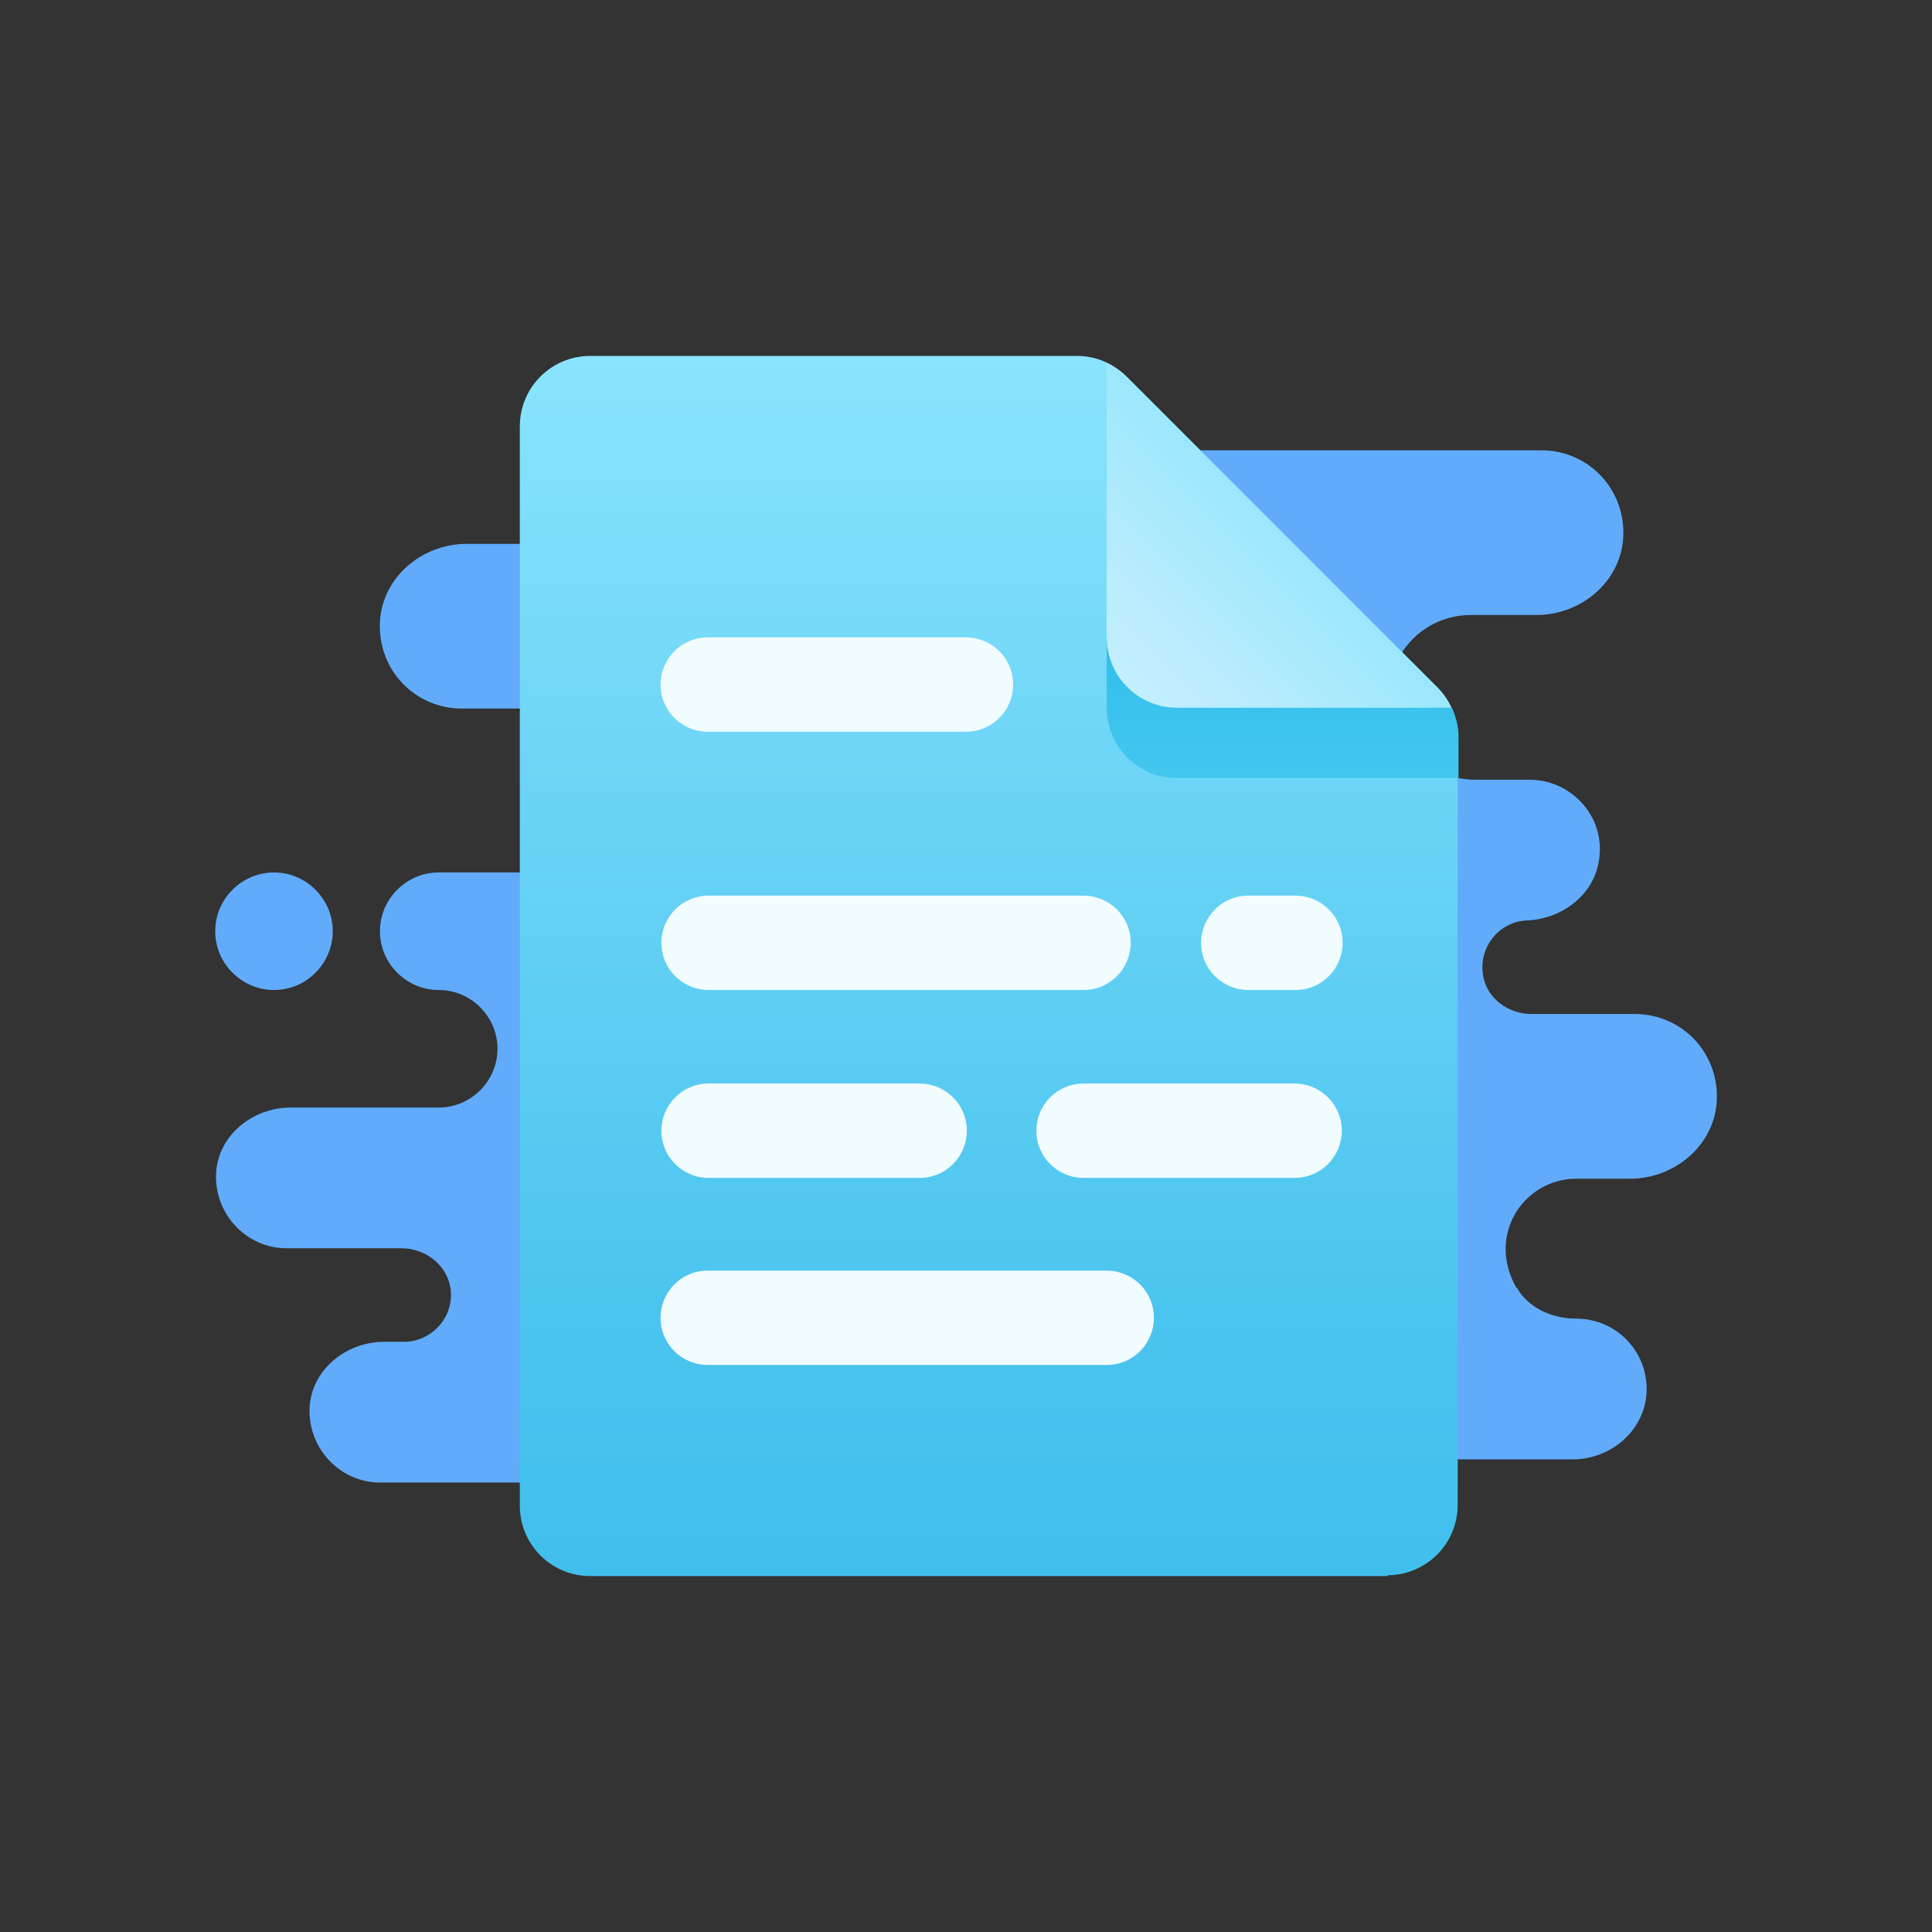
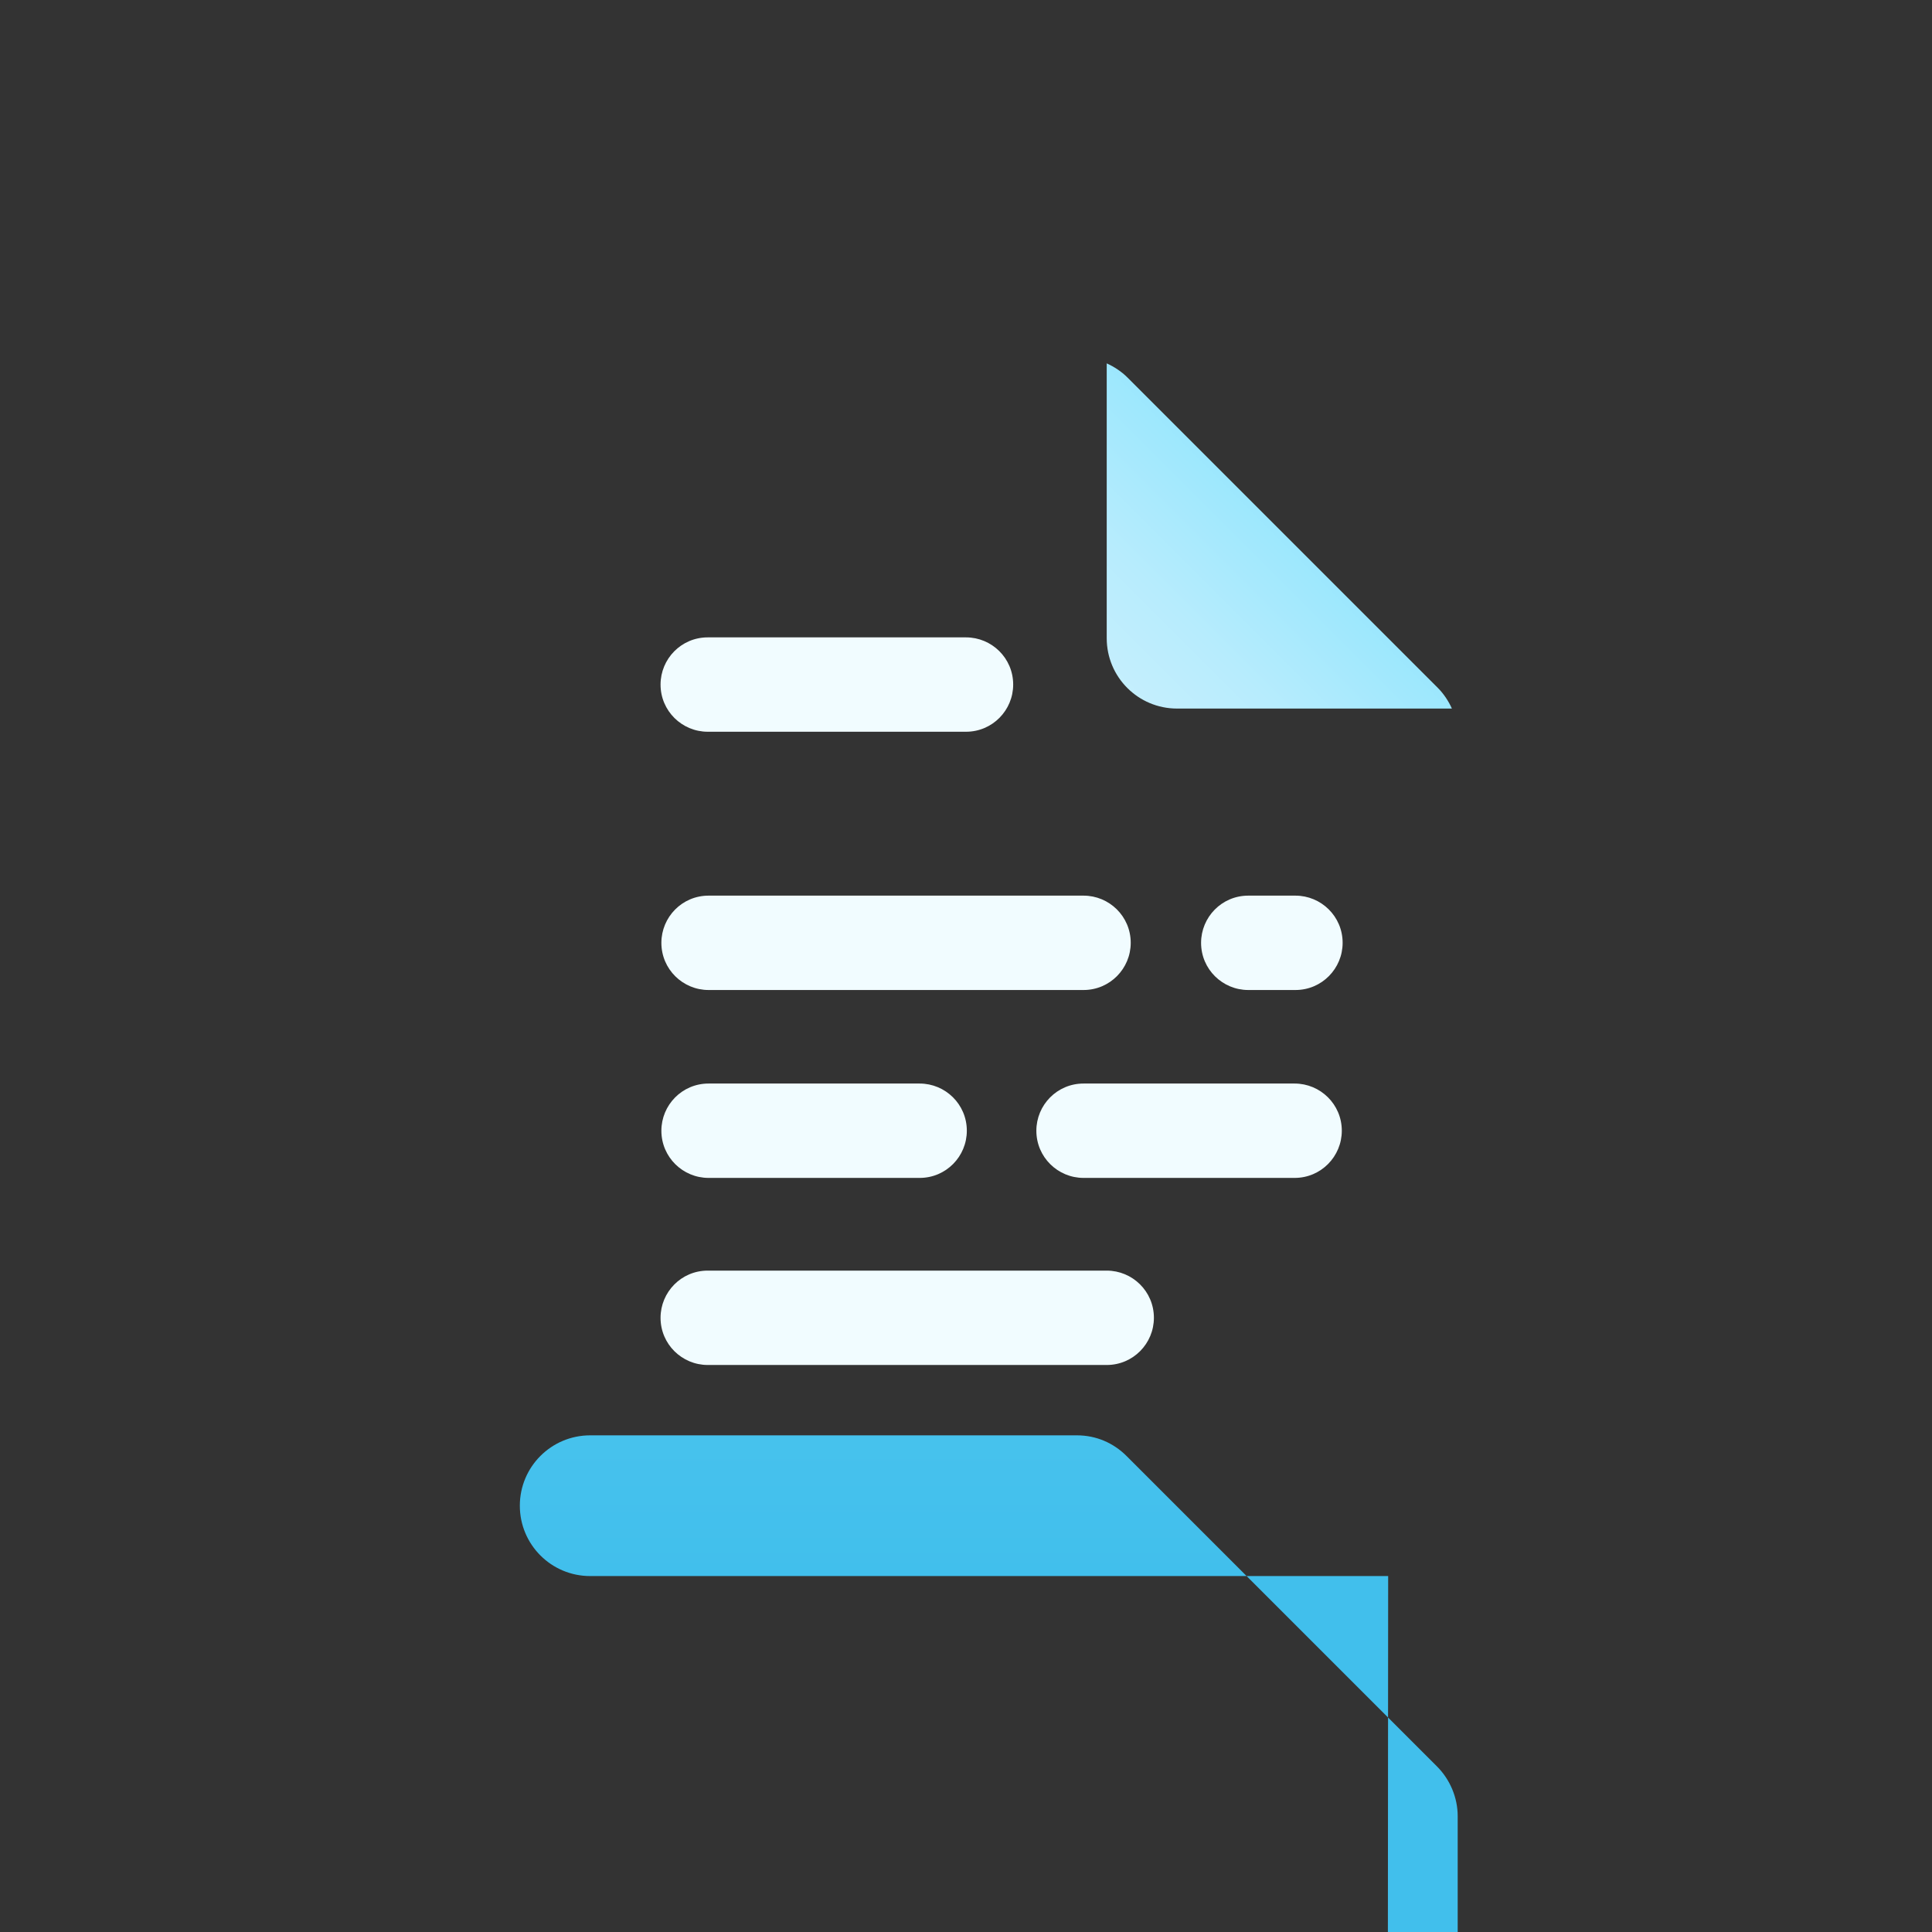
<svg xmlns="http://www.w3.org/2000/svg" xml:space="preserve" width="2in" height="2in" version="1.1" style="shape-rendering:geometricPrecision; text-rendering:geometricPrecision; image-rendering:optimizeQuality; fill-rule:evenodd; clip-rule:evenodd" viewBox="0 0 23.34 23.34">
  <rect x="0" y="0" width="23.34" height="23.34" fill="#333333" stroke="none" />
  <defs>
    <style type="text/css">
   
    .fil0 {fill:none}
    .fil1 {fill:#61ABFA;fill-rule:nonzero}
    .fil5 {fill:#F1FCFF;fill-rule:nonzero}
    .fil2 {fill:url(#id0);fill-rule:nonzero}
    .fil3 {fill:url(#id1);fill-rule:nonzero}
    .fil4 {fill:url(#id2);fill-rule:nonzero}
   
  </style>
    <linearGradient id="id0" gradientUnits="userSpaceOnUse" x1="11.95" y1="19.04" x2="11.95" y2="4.3">
      <stop offset="0" style="stop-opacity:1; stop-color:#41BFEC" />
      <stop offset="0.231" style="stop-opacity:1; stop-color:#4CC5EF" />
      <stop offset="0.639" style="stop-opacity:1; stop-color:#6BD4F6" />
      <stop offset="1" style="stop-opacity:1; stop-color:#8AE4FD" />
    </linearGradient>
    <linearGradient id="id1" gradientUnits="userSpaceOnUse" x1="13.37" y1="8.27" x2="15.64" y2="6">
      <stop offset="0" style="stop-opacity:1; stop-color:#C6EFFD" />
      <stop offset="0.38" style="stop-opacity:1; stop-color:#B7ECFD" />
      <stop offset="1" style="stop-opacity:1; stop-color:#95E6FD" />
    </linearGradient>
    <linearGradient id="id2" gradientUnits="userSpaceOnUse" x1="15.36" y1="9.4" x2="15.36" y2="7.7">
      <stop offset="0" style="stop-opacity:1; stop-color:#42C6EE" />
      <stop offset="0.478" style="stop-opacity:1; stop-color:#3BC3ED" />
      <stop offset="1" style="stop-opacity:1; stop-color:#2EBEEA" />
    </linearGradient>
  </defs>
  <g id="Layer_x0020_1">
    <g id="_2374459233728">
      <rect class="fil0" width="23.34" height="23.34" />
      <g>
-         <path class="fil1" d="M18.32 15.55c0.14,0.25 0.43,0.38 0.72,0.38 0.5,-0 0.89,0.42 0.85,0.92 -0.04,0.45 -0.44,0.78 -0.89,0.78l-2.79 0 0 0.28 -6.23 0 -2.27 0 -3.12 0c-0.48,0 -0.87,-0.41 -0.85,-0.9 0.02,-0.46 0.44,-0.8 0.9,-0.8l0.24 0c0.34,0 0.62,-0.31 0.56,-0.66 -0.05,-0.28 -0.31,-0.47 -0.59,-0.47l-1.39 0c-0.48,0 -0.87,-0.41 -0.85,-0.9 0.02,-0.46 0.44,-0.8 0.9,-0.8l1.79 0c0.39,0 0.71,-0.32 0.71,-0.71l0 0c0,-0.39 -0.32,-0.71 -0.71,-0.71l0 0c-0.39,0 -0.71,-0.32 -0.71,-0.71l0 0c0,-0.39 0.32,-0.71 0.71,-0.71l2.41 0 0 -1.98 -2.13 0c-0.57,0 -1.02,-0.47 -0.99,-1.05 0.03,-0.54 0.51,-0.94 1.05,-0.94l2.07 0 0 -1.13 6.8 0 1.7 0 2.41 0c0.57,0 1.02,0.47 0.99,1.05 -0.03,0.54 -0.51,0.94 -1.05,0.94l-0.79 0c-0.57,0 -1.02,0.47 -0.99,1.05 0.03,0.54 0.51,0.94 1.05,0.94l0.65 0c0.5,0 0.91,0.44 0.84,0.95 -0.05,0.43 -0.44,0.73 -0.87,0.75 -0.34,0.01 -0.6,0.33 -0.53,0.68 0.05,0.27 0.31,0.45 0.58,0.45l1.25 0c0.57,0 1.02,0.47 0.99,1.05 -0.03,0.54 -0.51,0.94 -1.05,0.94l-0.65 0c-0.62,0 -1.09,0.67 -0.72,1.32zm-15.01 -3.59l0 0c0.39,0 0.71,-0.32 0.71,-0.71l0 0c0,-0.39 -0.32,-0.71 -0.71,-0.71l0 0c-0.39,0 -0.71,0.32 -0.71,0.71l0 0c0,0.39 0.32,0.71 0.71,0.71z" />
-         <path class="fil2" d="M16.77 19.04l-9.64 0c-0.47,0 -0.85,-0.38 -0.85,-0.85l0 -13.04c0,-0.47 0.38,-0.85 0.85,-0.85l5.88 0c0.23,0 0.44,0.09 0.6,0.25l3.75 3.75c0.16,0.16 0.25,0.38 0.25,0.6l0 9.28c0,0.47 -0.38,0.85 -0.85,0.85z" />
+         <path class="fil2" d="M16.77 19.04l-9.64 0c-0.47,0 -0.85,-0.38 -0.85,-0.85c0,-0.47 0.38,-0.85 0.85,-0.85l5.88 0c0.23,0 0.44,0.09 0.6,0.25l3.75 3.75c0.16,0.16 0.25,0.38 0.25,0.6l0 9.28c0,0.47 -0.38,0.85 -0.85,0.85z" />
        <path class="fil3" d="M17.37 8.31l-3.75 -3.75c-0.07,-0.07 -0.16,-0.13 -0.25,-0.17l0 3.32c0,0.47 0.38,0.85 0.85,0.85l3.32 0c-0.04,-0.09 -0.1,-0.18 -0.17,-0.25z" />
-         <path class="fil4" d="M14.22 8.55c-0.47,0 -0.85,-0.38 -0.85,-0.85l0 0.85c0,0.47 0.38,0.85 0.85,0.85l3.4 0 0 -0.5c0,-0.12 -0.03,-0.24 -0.08,-0.35l-3.32 0z" />
        <path class="fil5" d="M11.67 8.84l-3.12 0c-0.31,0 -0.57,-0.25 -0.57,-0.57l0 0c0,-0.31 0.25,-0.57 0.57,-0.57l3.12 0c0.31,0 0.57,0.25 0.57,0.57l0 0c0,0.31 -0.25,0.57 -0.57,0.57zm1.7 7.65l-4.82 0c-0.31,0 -0.57,-0.25 -0.57,-0.57l0 0c0,-0.31 0.25,-0.57 0.57,-0.57l4.82 0c0.31,0 0.57,0.25 0.57,0.57l0 0c0,0.31 -0.25,0.57 -0.57,0.57zm-0.28 -3.4l2.55 0c0.31,0 0.57,0.25 0.57,0.57l0 0c0,0.31 -0.25,0.57 -0.57,0.57l-2.55 0c-0.31,0 -0.57,-0.25 -0.57,-0.57l0 0c0,-0.31 0.25,-0.57 0.57,-0.57zm-4.53 0l2.55 0c0.31,0 0.57,0.25 0.57,0.57l0 0c0,0.31 -0.25,0.57 -0.57,0.57l-2.55 0c-0.31,0 -0.57,-0.25 -0.57,-0.57l0 0c0,-0.31 0.25,-0.57 0.57,-0.57zm0 -2.27l4.53 0c0.31,0 0.57,0.25 0.57,0.57l0 0c0,0.31 -0.25,0.57 -0.57,0.57l-4.53 0c-0.31,0 -0.57,-0.25 -0.57,-0.57l0 0c0,-0.31 0.25,-0.57 0.57,-0.57zm6.52 0l0.57 0c0.31,0 0.57,0.25 0.57,0.57l0 0c0,0.31 -0.25,0.57 -0.57,0.57l-0.57 0c-0.31,0 -0.57,-0.25 -0.57,-0.57l0 0c0,-0.31 0.25,-0.57 0.57,-0.57z" />
      </g>
    </g>
  </g>
</svg>